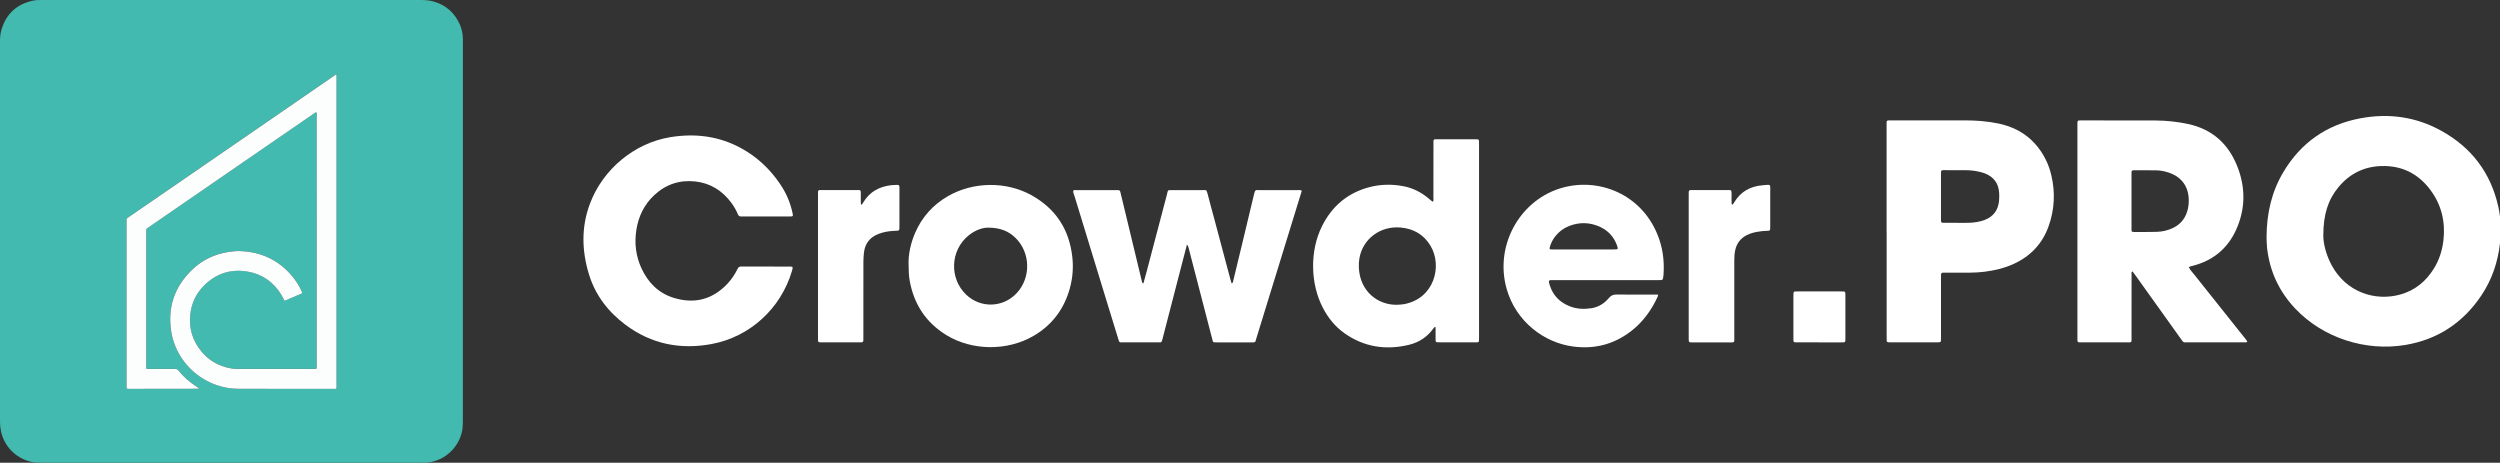
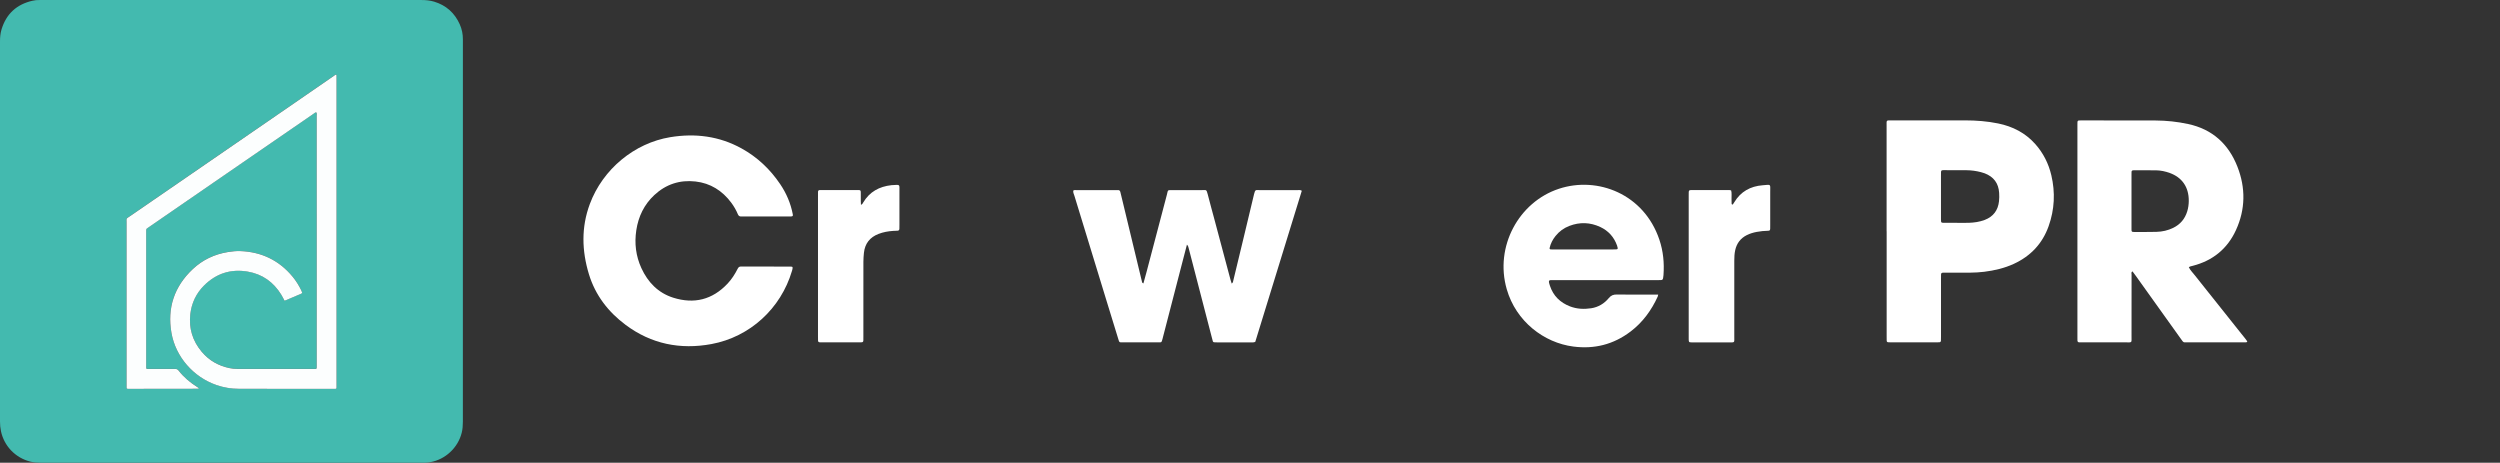
<svg xmlns="http://www.w3.org/2000/svg" id="Warstwa_1" viewBox="0 0 1126.46 208.5">
  <rect x="0" y="0" width="1126.46" height="208.5" fill="#333333" stroke="none" />
  <defs>
    <style>.cls-1{fill:#fff;}.cls-2{fill:#fcfefe;}.cls-3{fill:#43baaf;}</style>
  </defs>
  <g>
-     <path class="cls-1" d="M1021.27,106.96c.05-11.06,2.36-20.7,7.63-29.51,7.88-13.18,19.45-21.27,34.53-24.12,12.77-2.42,25.05-.76,36.48,5.54,13.62,7.51,22.34,18.88,25.76,34.14,1.22,5.44,1.4,10.94,.79,16.49-.93,8.55-3.61,16.47-8.4,23.62-8.24,12.31-19.71,19.89-34.31,22.32-17.96,2.99-37.07-3.22-49.54-16.38-7.28-7.69-11.52-16.82-12.7-27.34-.21-1.85-.19-3.73-.23-4.76Zm25.57-.86c-.03,3.39,1.16,8.58,3.77,13.42,6.59,12.23,19.64,16.3,30.85,13.21,6.65-1.83,11.64-5.93,15.23-11.76,2.38-3.88,3.75-8.1,4.28-12.63,.95-8.21-.8-15.79-5.67-22.48-5.48-7.51-12.94-11.33-22.33-11.04-7.85,.24-14.29,3.48-19.28,9.49-4.72,5.69-6.83,12.34-6.85,21.78Z" />
    <path class="cls-1" d="M986.24,120.38c.66,1.44,1.83,2.51,2.77,3.74,.94,1.25,1.95,2.46,2.93,3.69,1.02,1.29,2.05,2.57,3.07,3.86,.98,1.23,1.96,2.45,2.94,3.68,.98,1.23,1.96,2.45,2.93,3.68,.98,1.23,1.96,2.45,2.93,3.68,1.02,1.29,2.05,2.57,3.07,3.86,.98,1.23,1.97,2.44,2.93,3.68,.95,1.22,1.99,2.37,2.8,3.62-.36,.54-.77,.38-1.1,.38-8.67,.01-17.34,0-26.01,0-.37,0-.75-.02-1.12,0-.42,.01-.71-.2-.94-.5-.36-.47-.71-.96-1.05-1.45-6.69-9.36-13.39-18.72-20.08-28.07-.47-.66-.96-1.3-1.45-1.95-.72,.41-.41,.99-.41,1.45-.02,9.27,0,18.53-.02,27.8,0,3.13,.38,2.72-2.73,2.73-6.35,.02-12.71,0-19.06,0-.6,0-1.2-.01-1.79-.01-.57,0-.77-.35-.79-.85-.01-.45-.01-.9-.01-1.34,0-31.91,0-63.81,0-95.72,0-.45,0-.9,.02-1.34,.02-.42,.22-.7,.67-.72,.37-.02,.75-.03,1.12-.03,11.14,0,22.27,0,33.41,.04,4.94,.02,9.84,.55,14.68,1.59,10.92,2.35,18.21,9.02,22.2,19.23,3.73,9.53,3.64,19.17-.65,28.54-3.87,8.46-10.47,13.81-19.5,16.12-.57,.15-1.17,.22-1.75,.62Zm-25.82-29.76c0,1.72,0,3.43,0,5.15,0,2.54,0,5.07,0,7.61,0,1.03,.12,1.14,1.18,1.14,3.36,0,6.72,.04,10.07-.05,2.63-.07,5.18-.64,7.56-1.81,3.18-1.56,5.28-4.05,6.31-7.45,.46-1.51,.67-3.07,.69-4.63,.06-6.58-3.32-10.71-8.48-12.61-2.05-.76-4.16-1.2-6.34-1.23-3.21-.05-6.42-.03-9.62-.03-.22,0-.45,0-.67,.03-.43,.04-.67,.28-.68,.71-.02,.52-.02,1.04-.02,1.56,0,3.88,0,7.76,0,11.63Z" />
    <path class="cls-1" d="M850.07,104.19c0-15.84,0-31.69,0-47.53,0-2.63-.28-2.42,2.39-2.42,10.99,0,21.98,0,32.97,0,5.02,0,10,.38,14.93,1.39,6.56,1.35,12.24,4.25,16.73,9.31,3.6,4.06,5.96,8.76,7.2,14.01,1.83,7.76,1.46,15.45-1.21,22.95-2.79,7.85-8.1,13.49-15.67,16.98-4.25,1.96-8.74,3-13.36,3.58-4.25,.54-8.51,.38-12.77,.41-1.94,.01-3.89,0-5.83,0-.54,0-.83,.25-.85,.8-.02,.6-.02,1.2-.02,1.79,0,8.74,0,17.49,0,26.23,0,.6,0,1.2-.03,1.79-.02,.42-.24,.7-.67,.74-.45,.04-.9,.03-1.34,.03-6.8,0-13.61,0-20.41,0-.45,0-.9,0-1.34-.03-.43-.03-.67-.28-.68-.71-.02-.67-.02-1.34-.02-2.02,0-15.77,0-31.54,0-47.31Zm31.81-3.77h0c1.72-.01,3.44,.03,5.16-.02,2.47-.08,4.91-.42,7.25-1.31,3.87-1.48,5.98-4.33,6.43-8.41,.14-1.26,.14-2.54,.06-3.8-.27-4.32-2.48-7.25-6.52-8.79-.56-.21-1.13-.38-1.71-.53-2.11-.55-4.25-.84-6.43-.86-3.29-.02-6.58-.02-9.87-.03-.22,0-.45,0-.67,0-.78,.04-.95,.18-.99,.88-.03,.6-.02,1.2-.02,1.79,0,5.61,0,11.21,0,16.82,0,.9-.01,1.79,0,2.69,.03,1.5,.05,1.54,1.47,1.55,1.94,.02,3.89,0,5.83,0Z" />
    <path class="cls-1" d="M357.09,120.27c.13,.71-.09,1.27-.25,1.84-5,16.91-18.95,29.72-36.28,32.92-14.04,2.59-27.08-.01-38.63-8.62-7.86-5.86-13.67-13.36-16.56-22.83-3.22-10.57-3.51-21.16,.4-31.66,5.86-15.75,20.15-27.47,36.23-30.11,11.25-1.85,22.06-.49,32.13,5.06,7.12,3.93,12.9,9.4,17.44,16.14,2.79,4.13,4.71,8.64,5.65,13.55,.14,.72-.04,.93-.78,.97-.45,.02-.9,.01-1.34,.01-6.65,0-13.3,0-19.95,0-.37,0-.75-.03-1.12,0-.77,.06-1.25-.27-1.55-.99-.77-1.87-1.79-3.61-3-5.24-4.04-5.41-9.37-8.78-16.11-9.54-7.06-.79-13.31,1.25-18.54,6.12-4.61,4.29-7.19,9.69-8.12,15.84-.9,5.89-.21,11.64,2.29,17.08,2.94,6.39,7.53,11.16,14.34,13.32,9.43,2.98,17.68,.91,24.51-6.36,1.85-1.97,3.3-4.24,4.52-6.65,.33-.65,.71-1.05,1.52-1.04,7.55,.03,15.1,.03,22.64,.04,.14,0,.28,.08,.56,.16Z" />
-     <path class="cls-1" d="M646.84,147.35c-.61,.03-.74,.32-.9,.54-2.75,3.89-6.52,6.38-11.09,7.48-10.4,2.49-20.18,1.04-29.03-5.2-4.23-2.98-7.39-6.92-9.77-11.51-5.63-10.84-5.94-25.61-.37-36.77,4.32-8.66,11.02-14.56,20.38-17.3,5.4-1.58,10.9-1.74,16.41-.67,4.18,.82,7.89,2.7,11.16,5.43,.62,.52,1.24,1.04,1.85,1.54,.67-.41,.39-.99,.39-1.46,.02-8.07,0-16.13,.02-24.2,0-2.8-.28-2.47,2.54-2.48,5.16-.01,10.31,0,15.47,0,.6,0,1.2,0,1.79,.02,.42,.02,.69,.26,.71,.7,.02,.52,.03,1.04,.03,1.57,0,28.98,0,57.96,0,86.94,0,2.51,.14,2.28-2.31,2.28-4.78,0-9.56,0-14.34,0-.75,0-1.49-.02-2.24-.05-.44-.02-.66-.3-.67-.72-.02-.52-.02-1.05-.02-1.57,0-1.49,0-2.98,0-4.58Zm-17.38-10.02c1.04-.09,2.1-.08,3.12-.27,13.72-2.52,17.47-17.25,11.95-26.38-3.04-5.01-7.61-7.65-13.43-8.16-9.1-.8-17.03,5.02-18.58,13.86-.25,1.41-.31,2.82-.24,4.24,.48,10.66,8.54,16.87,17.19,16.71Z" />
    <path class="cls-1" d="M534.82,110.21c-.98,3.77-1.91,7.31-2.82,10.85-2.7,10.4-5.39,20.81-8.08,31.21-.02,.07-.03,.15-.05,.22-.56,1.96-.37,1.77-2.19,1.77-5.38,0-10.76,0-16.14,0-1.17,0-1.2-.02-1.55-1.15-1.87-6.06-3.73-12.13-5.59-18.19-4.77-15.55-9.54-31.11-14.28-46.67-.23-.77-.67-1.52-.52-2.36,.4-.34,.86-.23,1.29-.23,6.05,0,12.11,0,18.16,0,.22,0,.45,.02,.67,0,.63-.05,.95,.28,1.09,.86,.38,1.6,.78,3.19,1.16,4.79,2.83,11.75,5.66,23.51,8.49,35.26,.1,.41,.05,.92,.74,1.13,.48-1.77,.98-3.53,1.45-5.3,3.04-11.55,6.05-23.1,9.12-34.64,.6-2.26,.07-2.09,2.6-2.1,4.41,0,8.82-.02,13.23,0,1.91,.01,1.99-.41,2.57,1.87,.97,3.83,2.04,7.64,3.06,11.47,2.4,9.01,4.8,18.03,7.21,27.04,.15,.57,.35,1.13,.55,1.74,.62-.42,.63-1.02,.76-1.57,3.11-12.91,6.25-25.82,9.31-38.75,.51-2.16,.79-1.8,2.38-1.8,5.76-.01,11.51-.01,17.27,0,.58,0,1.19-.15,1.86,.3-6.97,22.71-13.98,45.44-20.97,68.08-.71,.32-1.32,.23-1.91,.23-5.08,0-10.16,0-15.25,0-.45,0-.9-.01-1.34-.04-.33-.02-.56-.22-.64-.53-.21-.72-.39-1.44-.57-2.16-3.43-13.22-6.86-26.44-10.28-39.66-.13-.5-.19-1.02-.79-1.65Z" />
    <path class="cls-1" d="M747.16,132.74c-.12,.5-.14,.73-.23,.92-2.85,6.21-6.78,11.61-12.27,15.76-7.64,5.79-16.23,7.96-25.74,6.73-13.26-1.71-25.83-11.32-30.01-25.85-5.52-19.19,5.4-39.27,23.51-45.24,17.4-5.74,38.34,2.3,45.28,22.98,1.74,5.17,2.23,10.5,1.84,15.92-.03,.45-.08,.89-.17,1.33-.13,.69-.35,.88-1.05,.91-.67,.03-1.35,.02-2.02,.02-15.33,0-30.65,0-45.98,0-2.45,0-2.88-.31-1.94,2.55,1.51,4.56,4.63,7.58,9.06,9.29,3.08,1.18,6.29,1.33,9.5,.84,3.22-.49,5.92-2.1,7.98-4.61,1.01-1.22,2.08-1.62,3.64-1.59,5.46,.1,10.91,.04,16.37,.04h2.21Zm-33.5-20.34c4.33,0,8.66,0,12.98,0,.6,0,1.19,0,1.79-.05,.33-.03,.54-.27,.48-.61-.06-.36-.16-.73-.28-1.07-1.37-3.84-3.9-6.68-7.59-8.4-4.55-2.12-9.21-2.28-13.91-.48-2.49,.95-4.59,2.48-6.25,4.57-1.27,1.59-2.2,3.37-2.65,5.37-.09,.38,.14,.61,.44,.64,.59,.06,1.19,.04,1.79,.04,4.4,0,8.81,0,13.21,0Z" />
-     <path class="cls-1" d="M409.38,118.66c-.06-4.07,.92-9.02,2.96-13.74,3.11-7.15,8.07-12.68,14.83-16.56,11.32-6.5,26.13-6.75,37.56-.42,10.97,6.08,17.09,15.48,18.45,27.96,.61,5.58-.03,11.03-1.84,16.33-2.84,8.32-8.09,14.72-15.69,19.14-11.84,6.87-27.7,6.73-39.33-.44-9.09-5.61-14.47-13.79-16.4-24.28-.42-2.29-.52-4.6-.54-7.99Zm36.2-16.09c-2.75-.1-6.07,1.08-8.98,3.38-8.49,6.72-8.96,19.48-1.24,26.84,6.48,6.18,16.57,5.87,22.7-.65,6.52-6.94,6.34-18.21-.44-24.9-3.05-3.01-6.74-4.59-12.04-4.67Z" />
    <path class="cls-1" d="M780.04,85.83c.33,1.22,.11,2.49,.16,3.75,.03,.75,.01,1.49,.04,2.24,0,.12,.12,.29,.23,.33,.1,.04,.31-.02,.37-.1,.22-.3,.41-.62,.61-.94,2.89-4.8,7.28-7.2,12.73-7.63,4.1-.33,3.41-.74,3.45,3.2,.04,4.93,.01,9.86,0,14.79,0,.52,.01,1.05-.01,1.57-.04,.72-.2,.92-.94,.94-1.72,.05-3.43,.18-5.12,.51-1.55,.3-3.05,.73-4.46,1.44-2.85,1.43-4.59,3.73-5.26,6.85-.33,1.54-.4,3.1-.4,4.68,0,11.35,.01,22.71,0,34.06,0,3.14,.38,2.74-2.72,2.75-5.08,.02-10.16,0-15.24,0-.45,0-.9,.01-1.34,0-1.14-.04-1.2-.1-1.24-1.34,0-.3,0-.6,0-.9,0-21.36,0-42.72,0-64.09,0-2.51-.13-2.29,2.31-2.29,5.01,0,10.01,0,15.02,0,.59,0,1.2-.11,1.81,.18Z" />
    <path class="cls-1" d="M387.93,92.3c.7-.3,.83-.74,1.05-1.1,2.86-4.81,7.23-7.16,12.67-7.76,.07,0,.15-.01,.22-.02,3.95-.17,3.37-.61,3.4,3.1,.03,4.93,0,9.86,0,14.78,0,.6,0,1.2-.02,1.79-.02,.5-.25,.84-.81,.86-.67,.02-1.34,.04-2.01,.09-2.25,.15-4.45,.54-6.55,1.35-3.92,1.5-6.16,4.34-6.61,8.52-.14,1.33-.23,2.68-.24,4.02-.02,11.27,0,22.55-.01,33.82,0,2.81,.25,2.48-2.54,2.49-5.15,.01-10.31,0-15.46,0-.52,0-1.05-.01-1.57,0-.53,0-.85-.24-.86-.78-.02-.67-.02-1.34-.02-2.02,0-20.53,0-41.07,0-61.6,0-1.12,0-2.24,.01-3.36,0-.52,.24-.84,.8-.84,.15,0,.3-.01,.45-.01,5.6,0,11.2,0,16.81,0,1.08,0,1.19,.12,1.21,1.13,.02,1.34,0,2.69,.01,4.03,0,.44,.04,.89,.07,1.5Z" />
-     <path class="cls-1" d="M819.55,154.25c-3.44,0-6.87,0-10.31,0-1.04,0-1.12-.11-1.16-1.18-.02-.45,0-.9,0-1.34,0-5.97,0-11.95,0-17.92,0-.6,0-1.19,.04-1.79,.02-.44,.3-.67,.71-.69,.45-.03,.9-.02,1.34-.02,6.42,0,12.85,0,19.27,0,.45,0,.9-.01,1.34,.03,.41,.04,.68,.27,.7,.72,.02,.45,.03,.9,.03,1.34,0,6.27,0,12.55,0,18.82,0,.45,0,.9-.03,1.34-.03,.44-.3,.67-.72,.69-.52,.03-1.05,.02-1.57,.02-3.21,0-6.42,0-9.64,0h0Z" />
  </g>
  <g>
    <path class="cls-3" d="M208.56,104.23c0,28.6,0,57.2,0,85.81,0,1.69-.11,3.35-.53,5.01-1.7,6.7-7.34,12-14.19,13.2-.86,.15-1.71,.24-2.57,.25-.39,0-.78,0-1.17,0-57.18,0-114.36,0-171.54,0-1.65,0-3.27-.1-4.88-.5-6.69-1.68-11.81-6.96-13.24-13.69C.13,192.86,0,191.41,0,189.93c0-22.81,0-45.63,0-68.44C0,87.23,0,52.97,0,18.71c0-1.87,.15-3.71,.7-5.5C2.84,6.23,7.51,1.97,14.6,.34,15.68,.09,16.81-.04,17.94,.01c.26,.01,.52,0,.78,0,57.05,0,114.1,0,171.15,0,1.96,0,3.88,.17,5.76,.74,5.41,1.64,9.24,5.08,11.54,10.23,.96,2.16,1.42,4.43,1.4,6.8,0,.48,0,.95,0,1.43,0,28.34,0,56.69,0,85.03Zm-80.39,31.23c.24-.07,.41-.11,.56-.18,2.15-.91,4.3-1.82,6.44-2.73,.24-.1,.47-.21,.71-.32,.23-.11,.31-.31,.23-.53-.11-.32-.25-.64-.4-.95-1.05-2.19-2.32-4.24-3.88-6.11-6.12-7.38-14.01-11.15-23.56-11.53-1.86-.07-3.71,.13-5.55,.43-6.05,.98-11.4,3.49-15.86,7.68-8.35,7.84-11.58,17.5-9.61,28.78,1.88,10.77,9.88,19.9,20.31,23.48,3.26,1.12,6.6,1.68,10.04,1.68,3.93,0,7.87,.01,11.8,.02,10.11,.01,20.23,.02,30.34,.02,2.15,0,1.89,.26,1.89-1.83,0-46.06,0-92.11,0-138.17,0-.35,0-.69,0-1.04,0-.2,.07-.44-.21-.56-.4,.06-.68,.36-.99,.57-4.34,2.99-8.68,5.98-13.02,8.97-7.83,5.39-15.66,10.78-23.49,16.17-11.03,7.59-22.07,15.18-33.1,22.77-7.51,5.16-15.03,10.32-22.53,15.49-1.56,1.08-1.28,.61-1.28,2.37,0,24.54,0,49.08,0,73.62,0,1.81-.19,1.63,1.7,1.63,9.9-.01,19.79-.03,29.69-.04,.26,0,.52,0,.78,0,.09,0,.17-.02,.26-.04,.03,0,.08-.06,.08-.09,0-.07,0-.18-.03-.22-.21-.16-.42-.3-.64-.44-3.2-2.03-6.07-4.42-8.41-7.42-.41-.53-.86-.74-1.54-.73-3.76,.03-7.52,.02-11.28,.01-1.98,0-1.75,.23-1.75-1.7,0-19.96,0-39.92,0-59.88,0-.3,.01-.61,0-.91-.01-.38,.12-.67,.44-.88,.18-.12,.36-.24,.53-.37,5.87-4.04,11.74-8.09,17.61-12.13,7.94-5.46,15.87-10.93,23.81-16.39,10.96-7.54,21.93-15.08,32.89-22.62,.41-.28,.77-.69,1.32-.74,.43,.48,.21,1.06,.21,1.58,.01,17.71,.01,35.43,.01,53.14,0,19.83,0,39.66,0,59.49,0,1.48,.07,1.41-1.41,1.41-11.45,0-22.91-.02-34.36-.01-1.22,0-2.42-.13-3.6-.38-4.98-1.06-9.19-3.47-12.47-7.38-4.12-4.92-5.84-10.58-5.1-16.98,.58-4.99,2.63-9.3,6.17-12.83,5.45-5.44,12.08-7.57,19.67-6.28,6.58,1.12,11.61,4.69,15.11,10.37,.52,.84,.95,1.74,1.47,2.71Z" />
    <path class="cls-2" d="M128.18,135.46c-.52-.97-.95-1.86-1.47-2.71-3.5-5.69-8.53-9.25-15.11-10.37-7.59-1.3-14.22,.84-19.67,6.28-3.53,3.53-5.59,7.84-6.17,12.83-.74,6.39,.98,12.06,5.1,16.98,3.28,3.92,7.49,6.32,12.47,7.38,1.18,.25,2.38,.38,3.6,.38,11.45,0,22.91,0,34.36,.01,1.49,0,1.41,.08,1.41-1.41,0-19.83,0-39.66,0-59.49,0-17.71,0-35.43-.01-53.14,0-.53,.22-1.11-.21-1.58-.55,.05-.91,.46-1.32,.74-10.97,7.53-21.93,15.07-32.89,22.62-7.94,5.46-15.87,10.92-23.81,16.39-5.87,4.04-11.74,8.09-17.61,12.13-.18,.12-.35,.25-.53,.37-.32,.21-.45,.5-.44,.88,.01,.3,0,.6,0,.91,0,19.96,0,39.92,0,59.88,0,1.93-.23,1.7,1.75,1.7,3.76,.01,7.52,.02,11.28-.01,.68,0,1.13,.21,1.54,.73,2.34,3,5.21,5.4,8.41,7.42,.22,.14,.44,.28,.64,.44,.04,.03,.04,.14,.03,.22,0,.03-.05,.08-.08,.09-.08,.02-.17,.04-.26,.04-.26,0-.52,0-.78,0-9.9,.02-19.79,.03-29.69,.04-1.89,0-1.7,.18-1.7-1.63,0-24.54,0-49.08,0-73.62,0-1.76-.28-1.29,1.28-2.37,7.5-5.18,15.02-10.33,22.53-15.49,11.03-7.59,22.07-15.18,33.1-22.77,7.83-5.39,15.66-10.78,23.49-16.17,4.34-2.99,8.68-5.98,13.02-8.97,.31-.21,.59-.51,.99-.57,.27,.12,.2,.36,.21,.56,.01,.35,0,.69,0,1.04,0,46.06,0,92.11,0,138.17,0,2.09,.26,1.83-1.89,1.83-10.11,0-20.23-.01-30.34-.02-3.93,0-7.87-.02-11.8-.02-3.44,0-6.79-.56-10.04-1.68-10.42-3.58-18.42-12.71-20.31-23.48-1.97-11.28,1.26-20.94,9.61-28.78,4.46-4.19,9.81-6.7,15.86-7.68,1.84-.3,3.68-.5,5.55-.43,9.55,.37,17.44,4.14,23.56,11.53,1.55,1.87,2.82,3.93,3.88,6.11,.15,.31,.29,.63,.4,.95,.08,.23,0,.42-.23,.53-.23,.11-.47,.22-.71,.32-2.15,.91-4.29,1.82-6.44,2.73-.16,.07-.33,.1-.56,.18Z" />
  </g>
</svg>